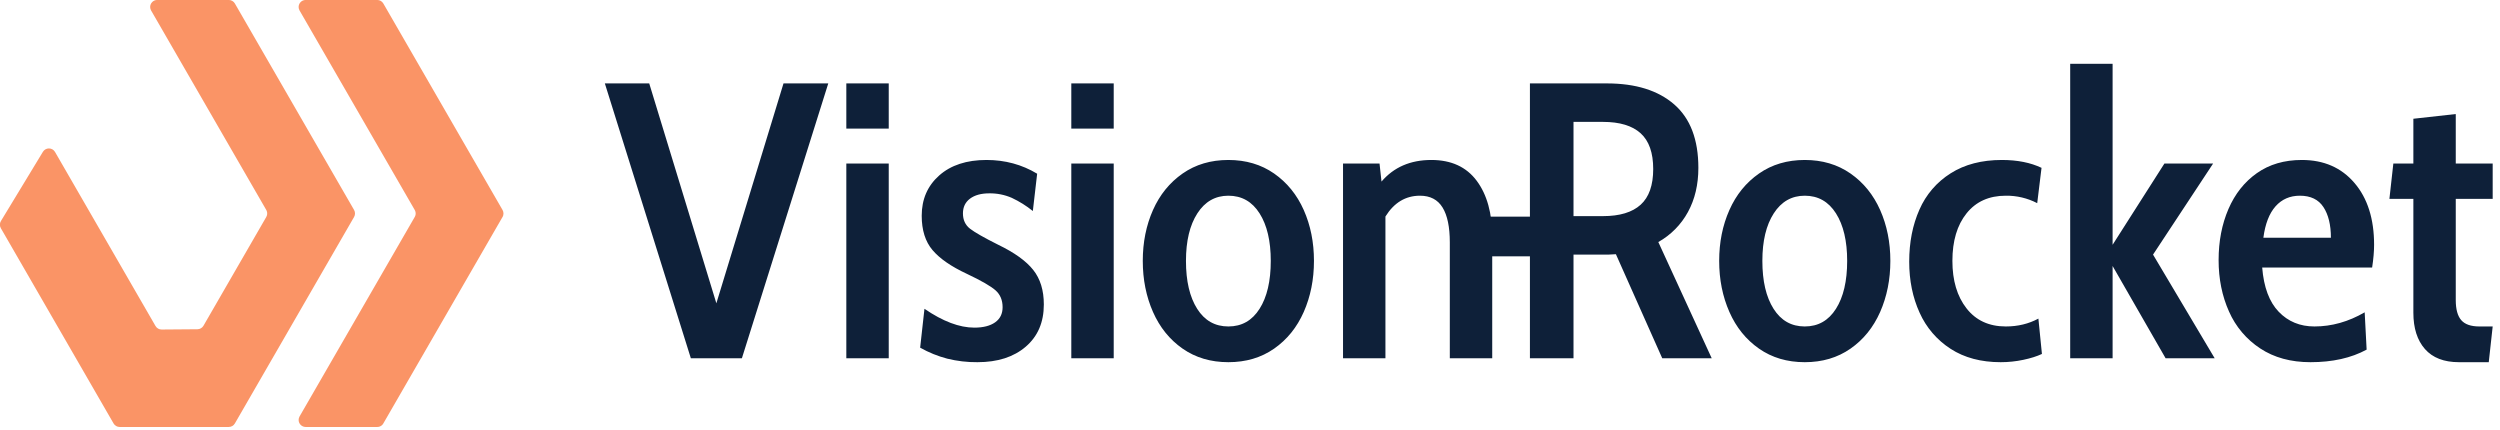
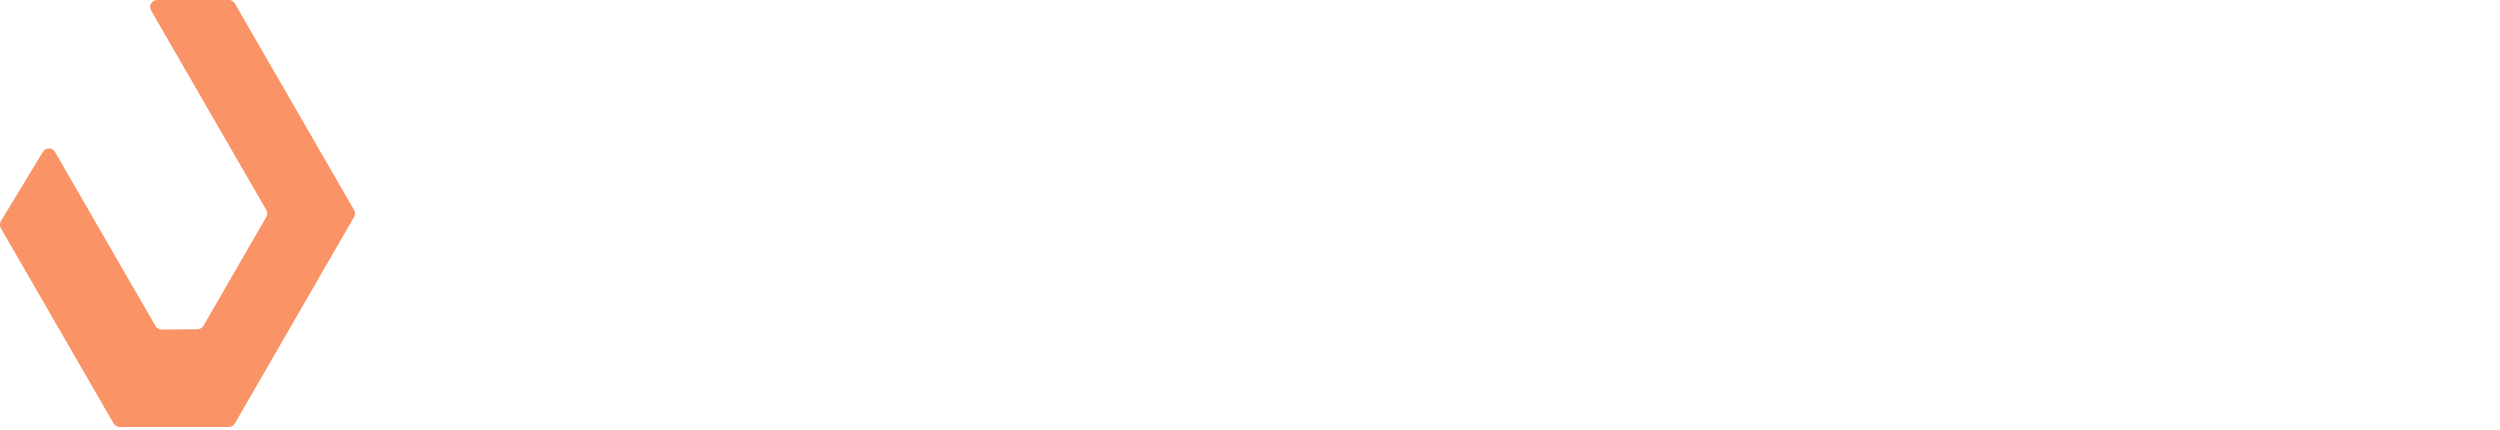
<svg xmlns="http://www.w3.org/2000/svg" width="100%" height="100%" viewBox="0 0 302 52" version="1.1" xml:space="preserve" style="fill-rule:evenodd;clip-rule:evenodd;stroke-linejoin:round;stroke-miterlimit:2;">
  <g transform="matrix(1,0,0,1,-361.248,-358.178)">
    <g transform="matrix(0.41,0,0,0.41,361.25,358.178)">
      <g transform="matrix(4.179,0,0,4.179,-1647.94,-2959.21)">
-         <path d="M452.733,713.995L446.643,733.373L443.044,733.373L436.981,713.995L440.11,713.995L444.843,729.498L449.577,713.995L452.733,713.995ZM454.006,713.995L456.996,713.995L456.996,717.179L454.006,717.179L454.006,713.995ZM454.006,719.643L456.996,719.643L456.996,733.373L454.006,733.373L454.006,719.643ZM463.252,733.65C462.534,733.657 461.818,733.573 461.121,733.401C460.454,733.226 459.812,732.966 459.211,732.626L459.515,729.885C460.807,730.771 461.979,731.214 463.031,731.214C463.658,731.214 464.147,731.089 464.498,730.84C464.849,730.591 465.024,730.236 465.024,729.774C465.024,729.276 464.858,728.879 464.526,728.584C464.193,728.289 463.52,727.901 462.505,727.421C461.398,726.905 460.59,726.346 460.083,725.747C459.575,725.147 459.321,724.339 459.321,723.324C459.321,722.162 459.732,721.216 460.553,720.487C461.374,719.758 462.486,719.393 463.889,719.393C465.199,719.393 466.39,719.716 467.46,720.362L467.156,722.992C466.701,722.625 466.204,722.314 465.675,722.065C465.173,721.846 464.63,721.738 464.083,721.746C463.511,721.746 463.059,721.871 462.726,722.12C462.394,722.369 462.228,722.715 462.228,723.158C462.228,723.62 462.394,723.979 462.726,724.238C463.059,724.496 463.723,724.875 464.719,725.373C465.864,725.926 466.685,726.517 467.183,727.145C467.682,727.772 467.931,728.584 467.931,729.581C467.931,730.836 467.506,731.827 466.657,732.556C465.808,733.285 464.673,733.65 463.252,733.65ZM469.868,713.995L472.858,713.995L472.858,717.179L469.868,717.179L469.868,713.995ZM469.868,719.643L472.858,719.643L472.858,733.373L469.868,733.373L469.868,719.643ZM480.941,733.65C479.705,733.65 478.63,733.332 477.716,732.695C476.803,732.058 476.106,731.195 475.626,730.107C475.147,729.018 474.907,727.818 474.907,726.508C474.907,725.197 475.147,724.003 475.626,722.923C476.106,721.843 476.803,720.985 477.716,720.348C478.63,719.712 479.705,719.393 480.941,719.393C482.178,719.393 483.253,719.712 484.167,720.348C485.08,720.985 485.777,721.843 486.257,722.923C486.736,724.003 486.976,725.197 486.976,726.508C486.976,727.818 486.736,729.018 486.257,730.107C485.777,731.195 485.08,732.058 484.167,732.695C483.253,733.332 482.178,733.65 480.941,733.65ZM480.941,731.131C481.883,731.131 482.616,730.716 483.142,729.885C483.668,729.055 483.931,727.929 483.931,726.508C483.931,725.105 483.668,723.989 483.142,723.158C482.616,722.328 481.883,721.912 480.941,721.912C480.019,721.912 479.29,722.328 478.755,723.158C478.219,723.989 477.952,725.105 477.952,726.508C477.952,727.929 478.215,729.055 478.741,729.885C479.267,730.716 480,731.131 480.941,731.131ZM495.253,719.393C496.656,719.393 497.722,719.882 498.451,720.861C499.18,721.839 499.544,723.158 499.544,724.819L499.544,733.373L496.554,733.373L496.554,725.207C496.554,724.118 496.384,723.297 496.042,722.743C495.701,722.189 495.17,721.912 494.451,721.912C493.436,721.912 492.624,722.402 492.015,723.38L492.015,733.373L489.025,733.373L489.025,719.643L491.599,719.643L491.738,720.916C492.605,719.901 493.777,719.393 495.253,719.393ZM502.202,713.995L507.628,713.995C509.658,713.995 511.24,714.489 512.375,715.476C513.51,716.464 514.078,717.954 514.078,719.947C514.078,721.128 513.833,722.166 513.344,723.061C512.861,723.95 512.136,724.684 511.254,725.179L515.019,733.373L511.531,733.373L508.264,726.037L507.738,726.065L505.275,726.065L505.275,733.373L502.202,733.373L502.202,713.995ZM507.351,723.352C508.532,723.352 509.418,723.084 510.008,722.549C510.599,722.014 510.894,721.174 510.894,720.03C510.894,718.886 510.599,718.046 510.008,717.511C509.418,716.976 508.532,716.708 507.351,716.708L505.275,716.708L505.275,723.352L507.351,723.352Z" style="fill:rgb(14,32,57);fill-rule:nonzero;" />
-       </g>
+         </g>
      <g transform="matrix(1.89,0,0,3.887,-1284.66,-108.95)">
-         <rect x="911.94" y="44.451" width="8.453" height="3.008" style="fill:rgb(14,32,57);" />
-       </g>
+         </g>
      <g transform="matrix(4.179,0,0,4.179,-1647.94,-2959.21)">
-         <path d="M521.58,733.65C520.343,733.65 519.268,733.332 518.355,732.695C517.441,732.058 516.744,731.195 516.265,730.107C515.785,729.018 515.545,727.818 515.545,726.508C515.545,725.197 515.785,724.003 516.265,722.923C516.744,721.843 517.441,720.985 518.355,720.348C519.268,719.712 520.343,719.393 521.58,719.393C522.816,719.393 523.891,719.712 524.805,720.348C525.718,720.985 526.415,721.843 526.895,722.923C527.374,724.003 527.614,725.197 527.614,726.508C527.614,727.818 527.374,729.018 526.895,730.107C526.415,731.195 525.718,732.058 524.805,732.695C523.891,733.332 522.816,733.65 521.58,733.65ZM521.58,731.131C522.521,731.131 523.254,730.716 523.78,729.885C524.306,729.055 524.569,727.929 524.569,726.508C524.569,725.105 524.306,723.989 523.78,723.158C523.254,722.328 522.521,721.912 521.58,721.912C520.657,721.912 519.928,722.328 519.393,723.158C518.857,723.989 518.59,725.105 518.59,726.508C518.59,727.929 518.853,729.055 519.379,729.885C519.905,730.716 520.638,731.131 521.58,731.131ZM535.393,733.65C534.009,733.65 532.833,733.336 531.864,732.709C530.903,732.091 530.143,731.205 529.677,730.162C529.188,729.092 528.943,727.892 528.943,726.563C528.943,725.197 529.183,723.975 529.663,722.895C530.122,721.84 530.889,720.947 531.864,720.335C532.851,719.707 534.055,719.393 535.476,719.393C536.565,719.393 537.497,719.578 538.272,719.947L537.968,722.438C537.284,722.083 536.523,721.902 535.753,721.912C534.572,721.912 533.649,722.328 532.985,723.158C532.32,723.989 531.988,725.105 531.988,726.508C531.988,727.892 532.32,729.008 532.985,729.857C533.649,730.706 534.572,731.131 535.753,731.131C536.602,731.131 537.368,730.946 538.051,730.577L538.3,733.069C537.949,733.235 537.511,733.373 536.985,733.484C536.462,733.595 535.928,733.65 535.393,733.65ZM540.293,712.611L543.283,712.611L543.283,725.373L546.937,719.643L550.37,719.643L546.134,726.065L550.48,733.373L547.02,733.373L543.283,726.868L543.283,733.373L540.293,733.373L540.293,712.611ZM557.235,733.65C555.851,733.65 554.67,733.327 553.691,732.681C552.721,732.045 551.957,731.141 551.491,730.079C551.002,728.99 550.757,727.781 550.757,726.452C550.757,725.124 550.988,723.924 551.449,722.854C551.911,721.783 552.58,720.939 553.456,720.321C554.333,719.702 555.389,719.393 556.626,719.393C558.176,719.393 559.413,719.933 560.335,721.013C561.258,722.092 561.719,723.546 561.719,725.373C561.719,725.834 561.673,726.369 561.581,726.978L553.83,726.978C553.941,728.363 554.328,729.401 554.993,730.093C555.657,730.785 556.497,731.131 557.512,731.131C558.73,731.131 559.911,730.799 561.055,730.134L561.193,732.764C560.105,733.355 558.785,733.65 557.235,733.65ZM558.674,724.875C558.674,723.97 558.499,723.25 558.148,722.715C557.798,722.18 557.244,721.912 556.487,721.912C555.786,721.912 555.214,722.162 554.771,722.66C554.328,723.158 554.042,723.896 553.913,724.875L558.674,724.875ZM567.699,733.65C566.647,733.65 565.849,733.341 565.304,732.723C564.76,732.104 564.488,731.251 564.488,730.162L564.488,722.134L562.799,722.134L563.076,719.643L564.488,719.643L564.488,716.487L567.477,716.154L567.477,719.643L570.08,719.643L570.08,722.134L567.477,722.134L567.477,729.276C567.477,729.922 567.607,730.393 567.865,730.688C568.123,730.983 568.548,731.131 569.138,731.131L570.08,731.131L569.803,733.65L567.699,733.65Z" style="fill:rgb(14,32,57);fill-rule:nonzero;" />
-       </g>
+         </g>
      <g transform="matrix(1.77,0,0,1.77,-277.075,-88.006)">
-         <path d="M225.728,85.255C225.728,85.116 225.703,84.979 225.655,84.849L225.572,84.671L218.9,73.115L218.845,73.021L215.026,66.406L206.402,51.468L206.392,51.45C206.296,51.277 206.245,51.081 206.245,50.883C206.245,50.243 206.772,49.716 207.412,49.716C207.412,49.716 207.413,49.716 207.413,49.716L219.333,49.716C219.751,49.716 220.136,49.939 220.345,50.3L240.189,84.671C240.293,84.852 240.346,85.054 240.346,85.255L240.345,85.265C240.345,85.363 240.332,85.46 240.306,85.555L240.296,85.592L240.272,85.664L240.258,85.7L240.226,85.77L240.208,85.805L240.189,85.839L220.345,120.21L220.325,120.243L220.304,120.276L220.282,120.308L220.259,120.339L220.235,120.369L220.21,120.398L220.158,120.454L220.102,120.506L220.073,120.53L220.043,120.554L220.013,120.576L219.982,120.598L219.95,120.618L219.884,120.656L219.851,120.673L219.817,120.689L219.782,120.704L219.747,120.718L219.711,120.731L219.675,120.743L219.638,120.754L219.601,120.763L219.564,120.771L219.526,120.778L219.488,120.784L219.45,120.788L219.411,120.791L219.373,120.793L219.334,120.794L207.413,120.794C206.773,120.794 206.246,120.266 206.246,119.626C206.246,119.428 206.296,119.233 206.392,119.06L206.402,119.042C210.549,111.858 214.697,104.673 218.845,97.489L218.9,97.395L225.572,85.839L225.655,85.662L225.661,85.647L225.712,85.451L225.713,85.441C225.722,85.387 225.727,85.334 225.728,85.28L225.728,85.255Z" style="fill:rgb(250,148,102);" />
-       </g>
+         </g>
      <g transform="matrix(1.77,0,0,1.77,-291.323,-88.006)">
        <path d="M171.732,74.988L164.739,86.516C164.517,86.88 164.512,87.336 164.726,87.706L183.492,120.21C183.701,120.571 184.086,120.794 184.503,120.794L188.082,120.794L188.053,120.794L202.67,120.794C203.087,120.794 203.473,120.571 203.682,120.21L223.526,85.839C223.734,85.478 223.734,85.032 223.526,84.671L203.682,50.3C203.473,49.939 203.087,49.716 202.67,49.716L190.75,49.716C190.75,49.716 190.749,49.716 190.749,49.716C190.109,49.716 189.582,50.243 189.582,50.883C189.582,51.081 189.633,51.277 189.729,51.45L189.738,51.467L189.739,51.468C193.905,58.684 198.071,65.899 202.237,73.115L208.909,84.671C208.941,84.728 208.969,84.788 208.992,84.849C209.113,85.175 209.083,85.538 208.909,85.839L198.875,103.217C198.716,103.482 198.58,103.717 198.472,103.916L198.442,103.967C198.233,104.31 197.861,104.521 197.46,104.526C196.461,104.538 192.499,104.562 191.5,104.574C191.078,104.58 190.685,104.356 190.474,103.99L173.742,75.01C173.533,74.65 173.147,74.428 172.73,74.428C172.323,74.428 171.944,74.641 171.732,74.988Z" style="fill:rgb(250,148,102);" />
      </g>
    </g>
  </g>
</svg>